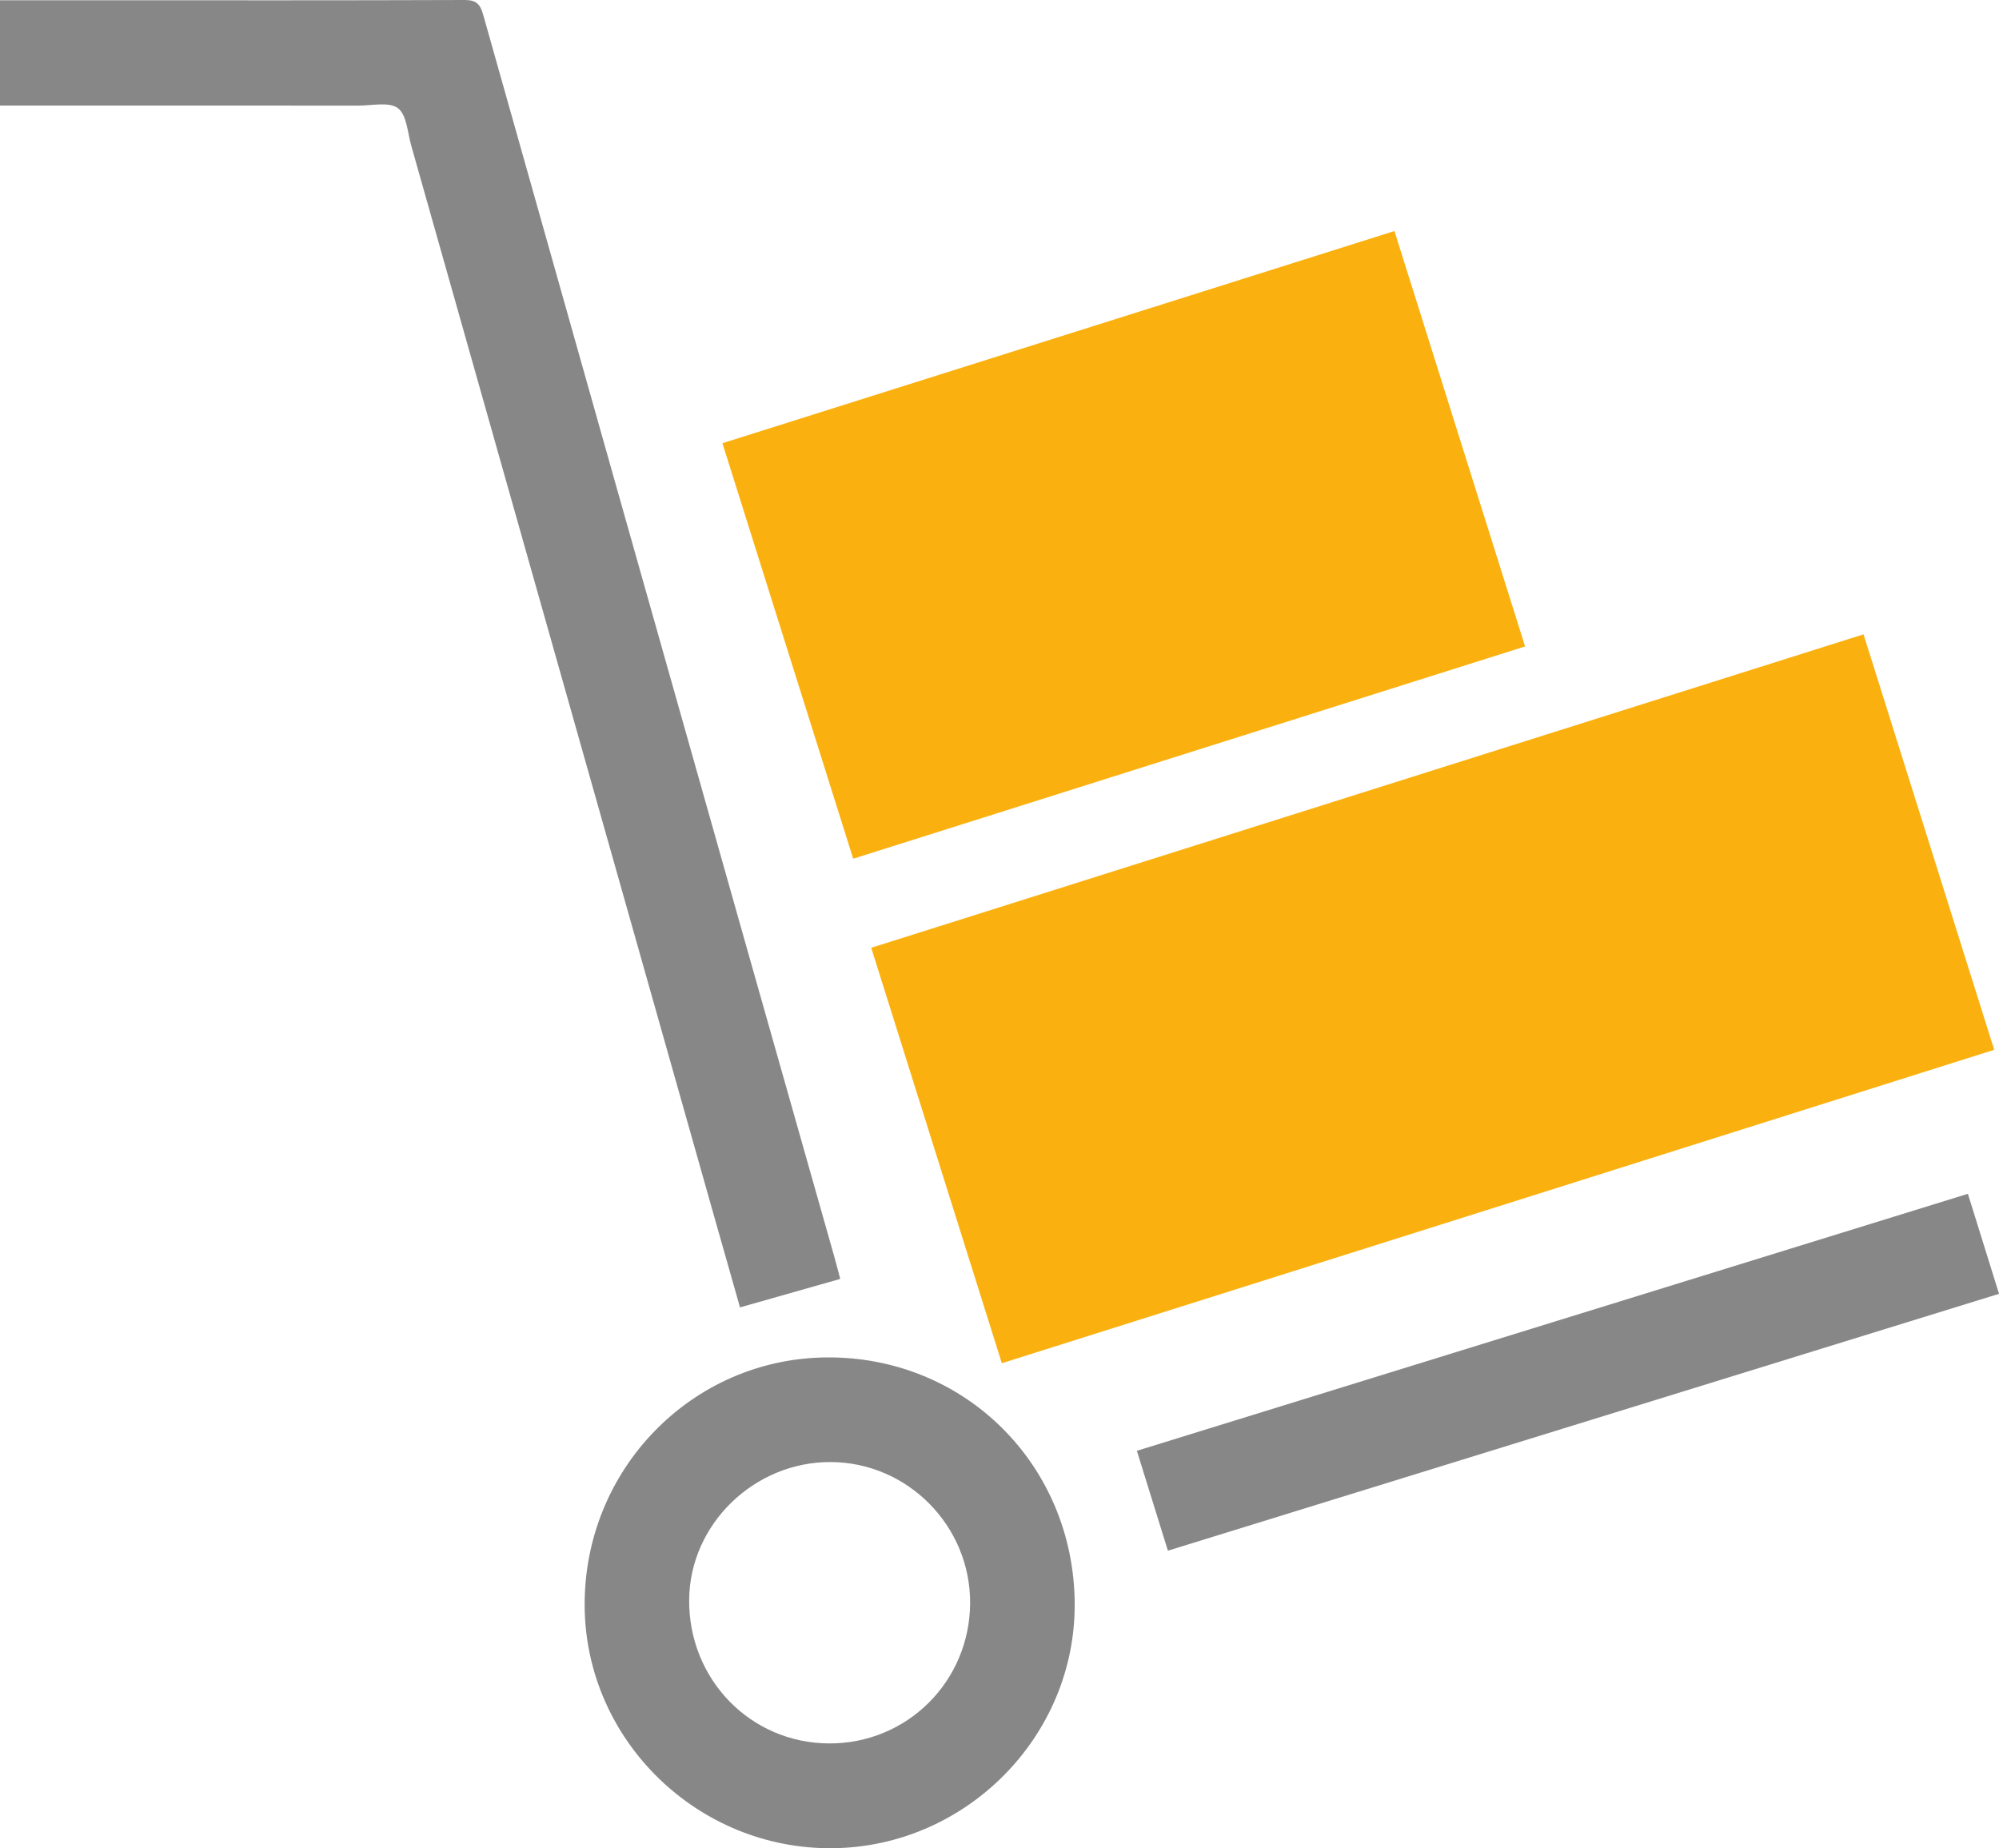
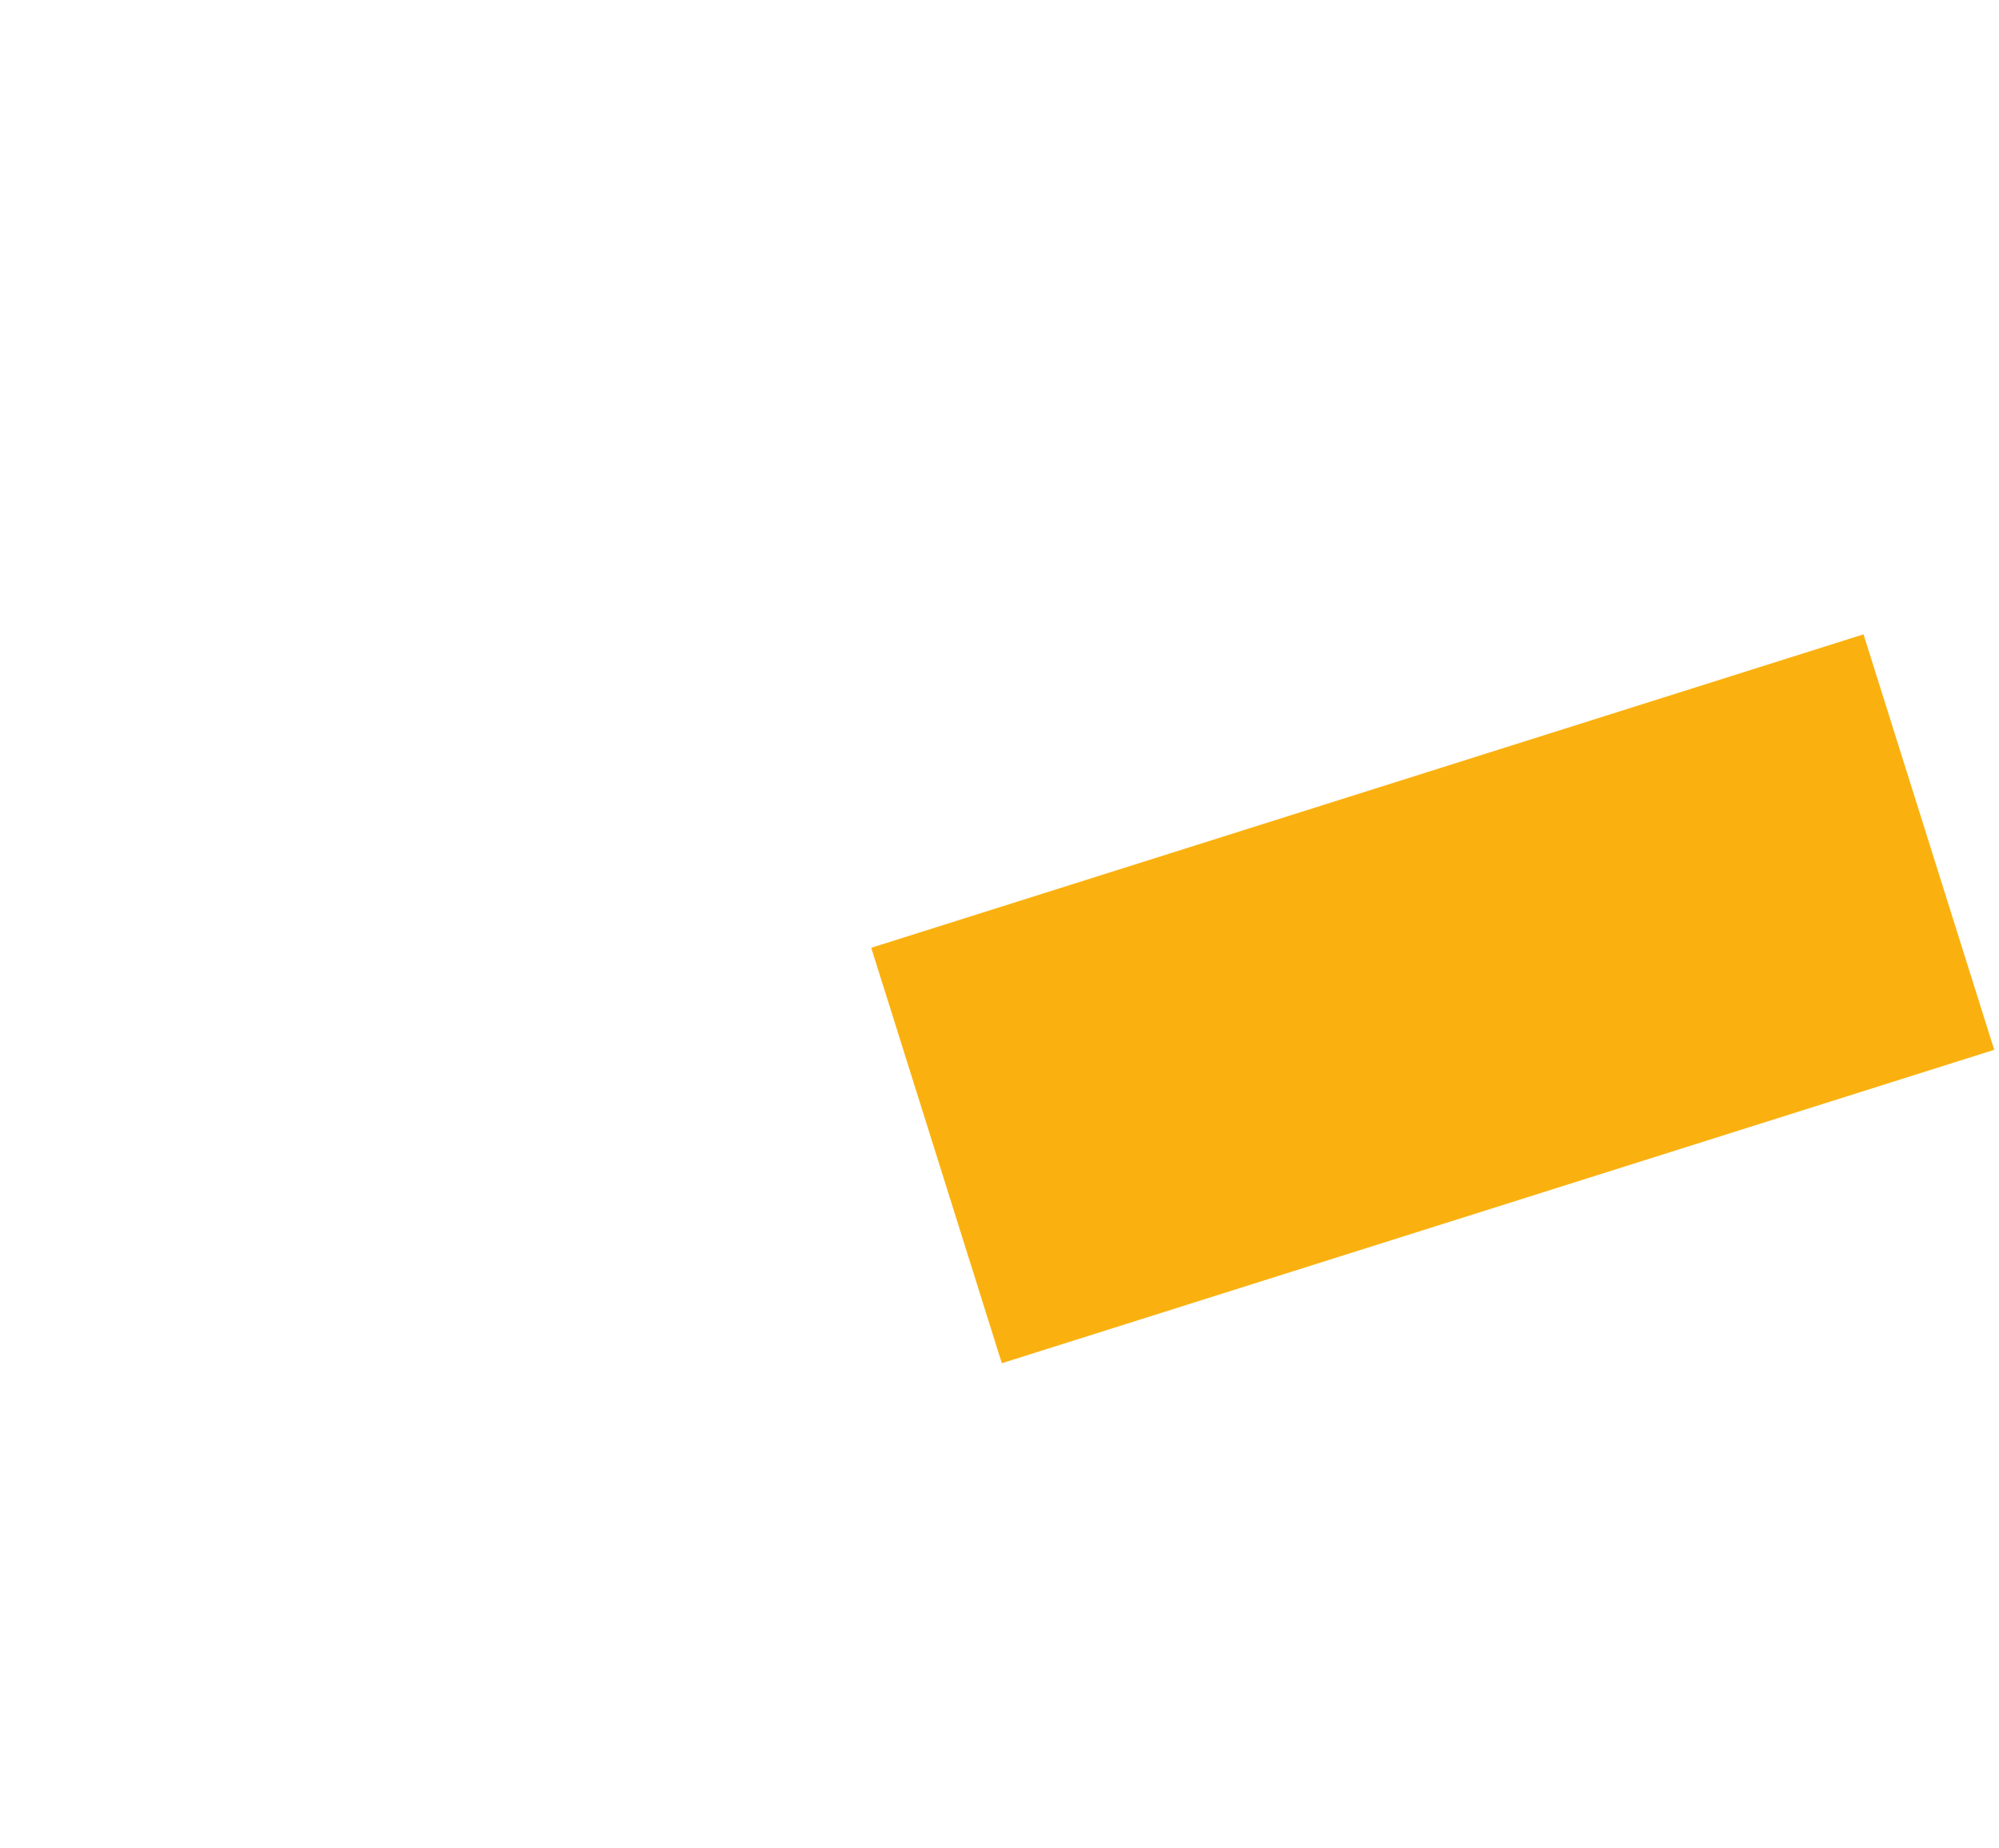
<svg xmlns="http://www.w3.org/2000/svg" width="53" height="49" viewBox="0 0 53 49" fill="none">
  <g clip-path="url(#clip0_152_638)">
    <path d="M26.562 36.141C25.406 32.463 24.261 28.823 23.099 25.127C31.871 22.356 40.611 19.596 49.408 16.817C50.564 20.49 51.712 24.138 52.873 27.832C44.107 30.601 35.364 33.361 26.562 36.141L26.562 36.141Z" fill="#FAB10F" />
-     <path d="M19.154 11.75C25.124 9.865 31.029 8.001 36.971 6.125C38.126 9.798 39.271 13.438 40.435 17.138C34.495 19.014 28.582 20.883 22.621 22.766C21.465 19.092 20.316 15.442 19.154 11.751V11.75Z" fill="#FAB10F" />
-     <path d="M0 2.797V0.007C0.903 0.007 1.777 0.007 2.652 0.007C5.874 0.007 9.096 0.012 12.318 4.30203e-06C12.623 -0.001 12.73 0.103 12.81 0.388C15.134 8.636 17.467 16.883 19.799 25.129C20.572 27.861 21.349 30.593 22.122 33.324C22.171 33.497 22.215 33.672 22.277 33.906C21.398 34.155 20.527 34.403 19.62 34.661C19.403 33.897 19.195 33.167 18.988 32.437C16.293 22.911 13.6 13.385 10.903 3.86C10.806 3.514 10.784 3.045 10.551 2.869C10.316 2.692 9.861 2.8 9.502 2.8C6.511 2.797 3.522 2.798 0.531 2.798H0V2.797Z" fill="#878787" />
-     <path d="M28.493 42.502C28.523 46.028 25.614 48.968 22.067 48.999C18.495 49.03 15.534 46.142 15.501 42.596C15.468 38.964 18.346 36.006 21.934 35.987C25.581 35.967 28.463 38.83 28.494 42.501L28.493 42.502ZM25.721 42.496C25.728 40.451 24.062 38.768 22.023 38.761C19.994 38.754 18.289 40.412 18.272 42.41C18.254 44.52 19.896 46.209 21.976 46.221C24.049 46.232 25.713 44.577 25.721 42.496Z" fill="#878787" />
-     <path d="M52.175 31.649C52.453 32.541 52.719 33.397 53.001 34.301C45.657 36.57 38.341 38.832 30.965 41.111C30.694 40.239 30.429 39.385 30.142 38.463C37.488 36.191 44.813 33.926 52.176 31.649H52.175Z" fill="#878787" />
  </g>
  <defs>
    <clipPath id="clip0_152_638">
      <rect width="53" height="49" fill="white" />
    </clipPath>
  </defs>
</svg>